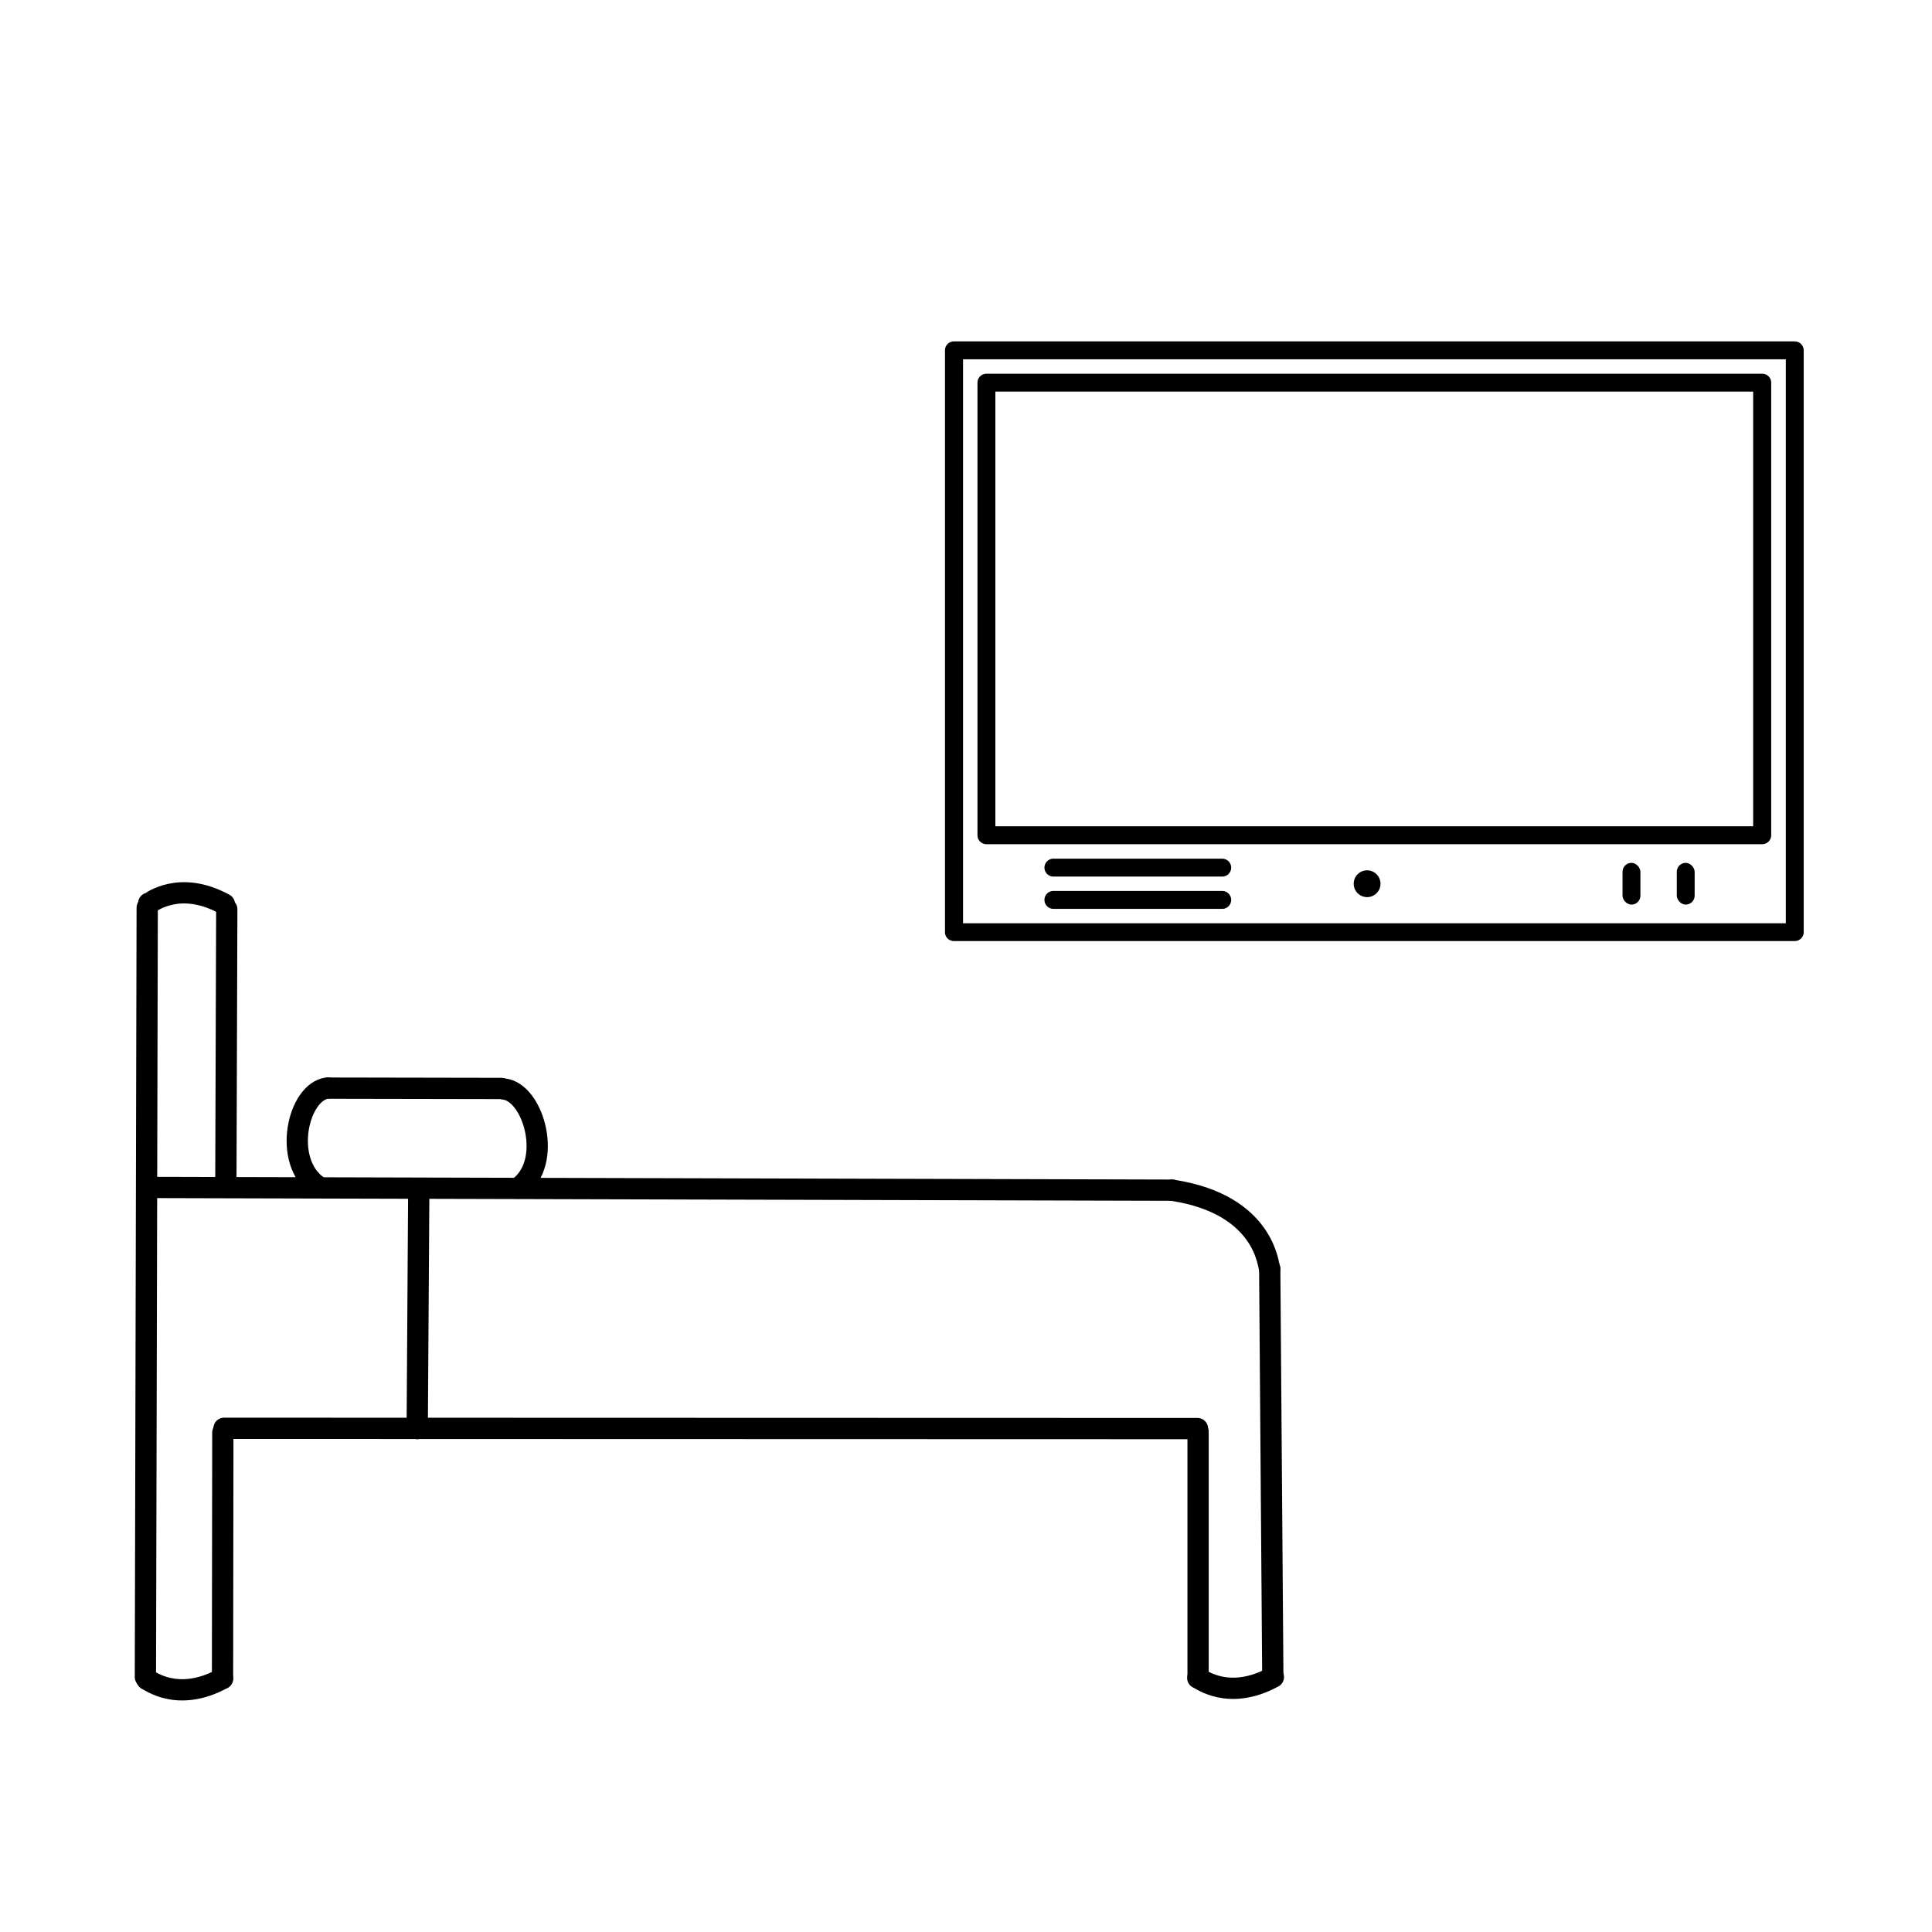
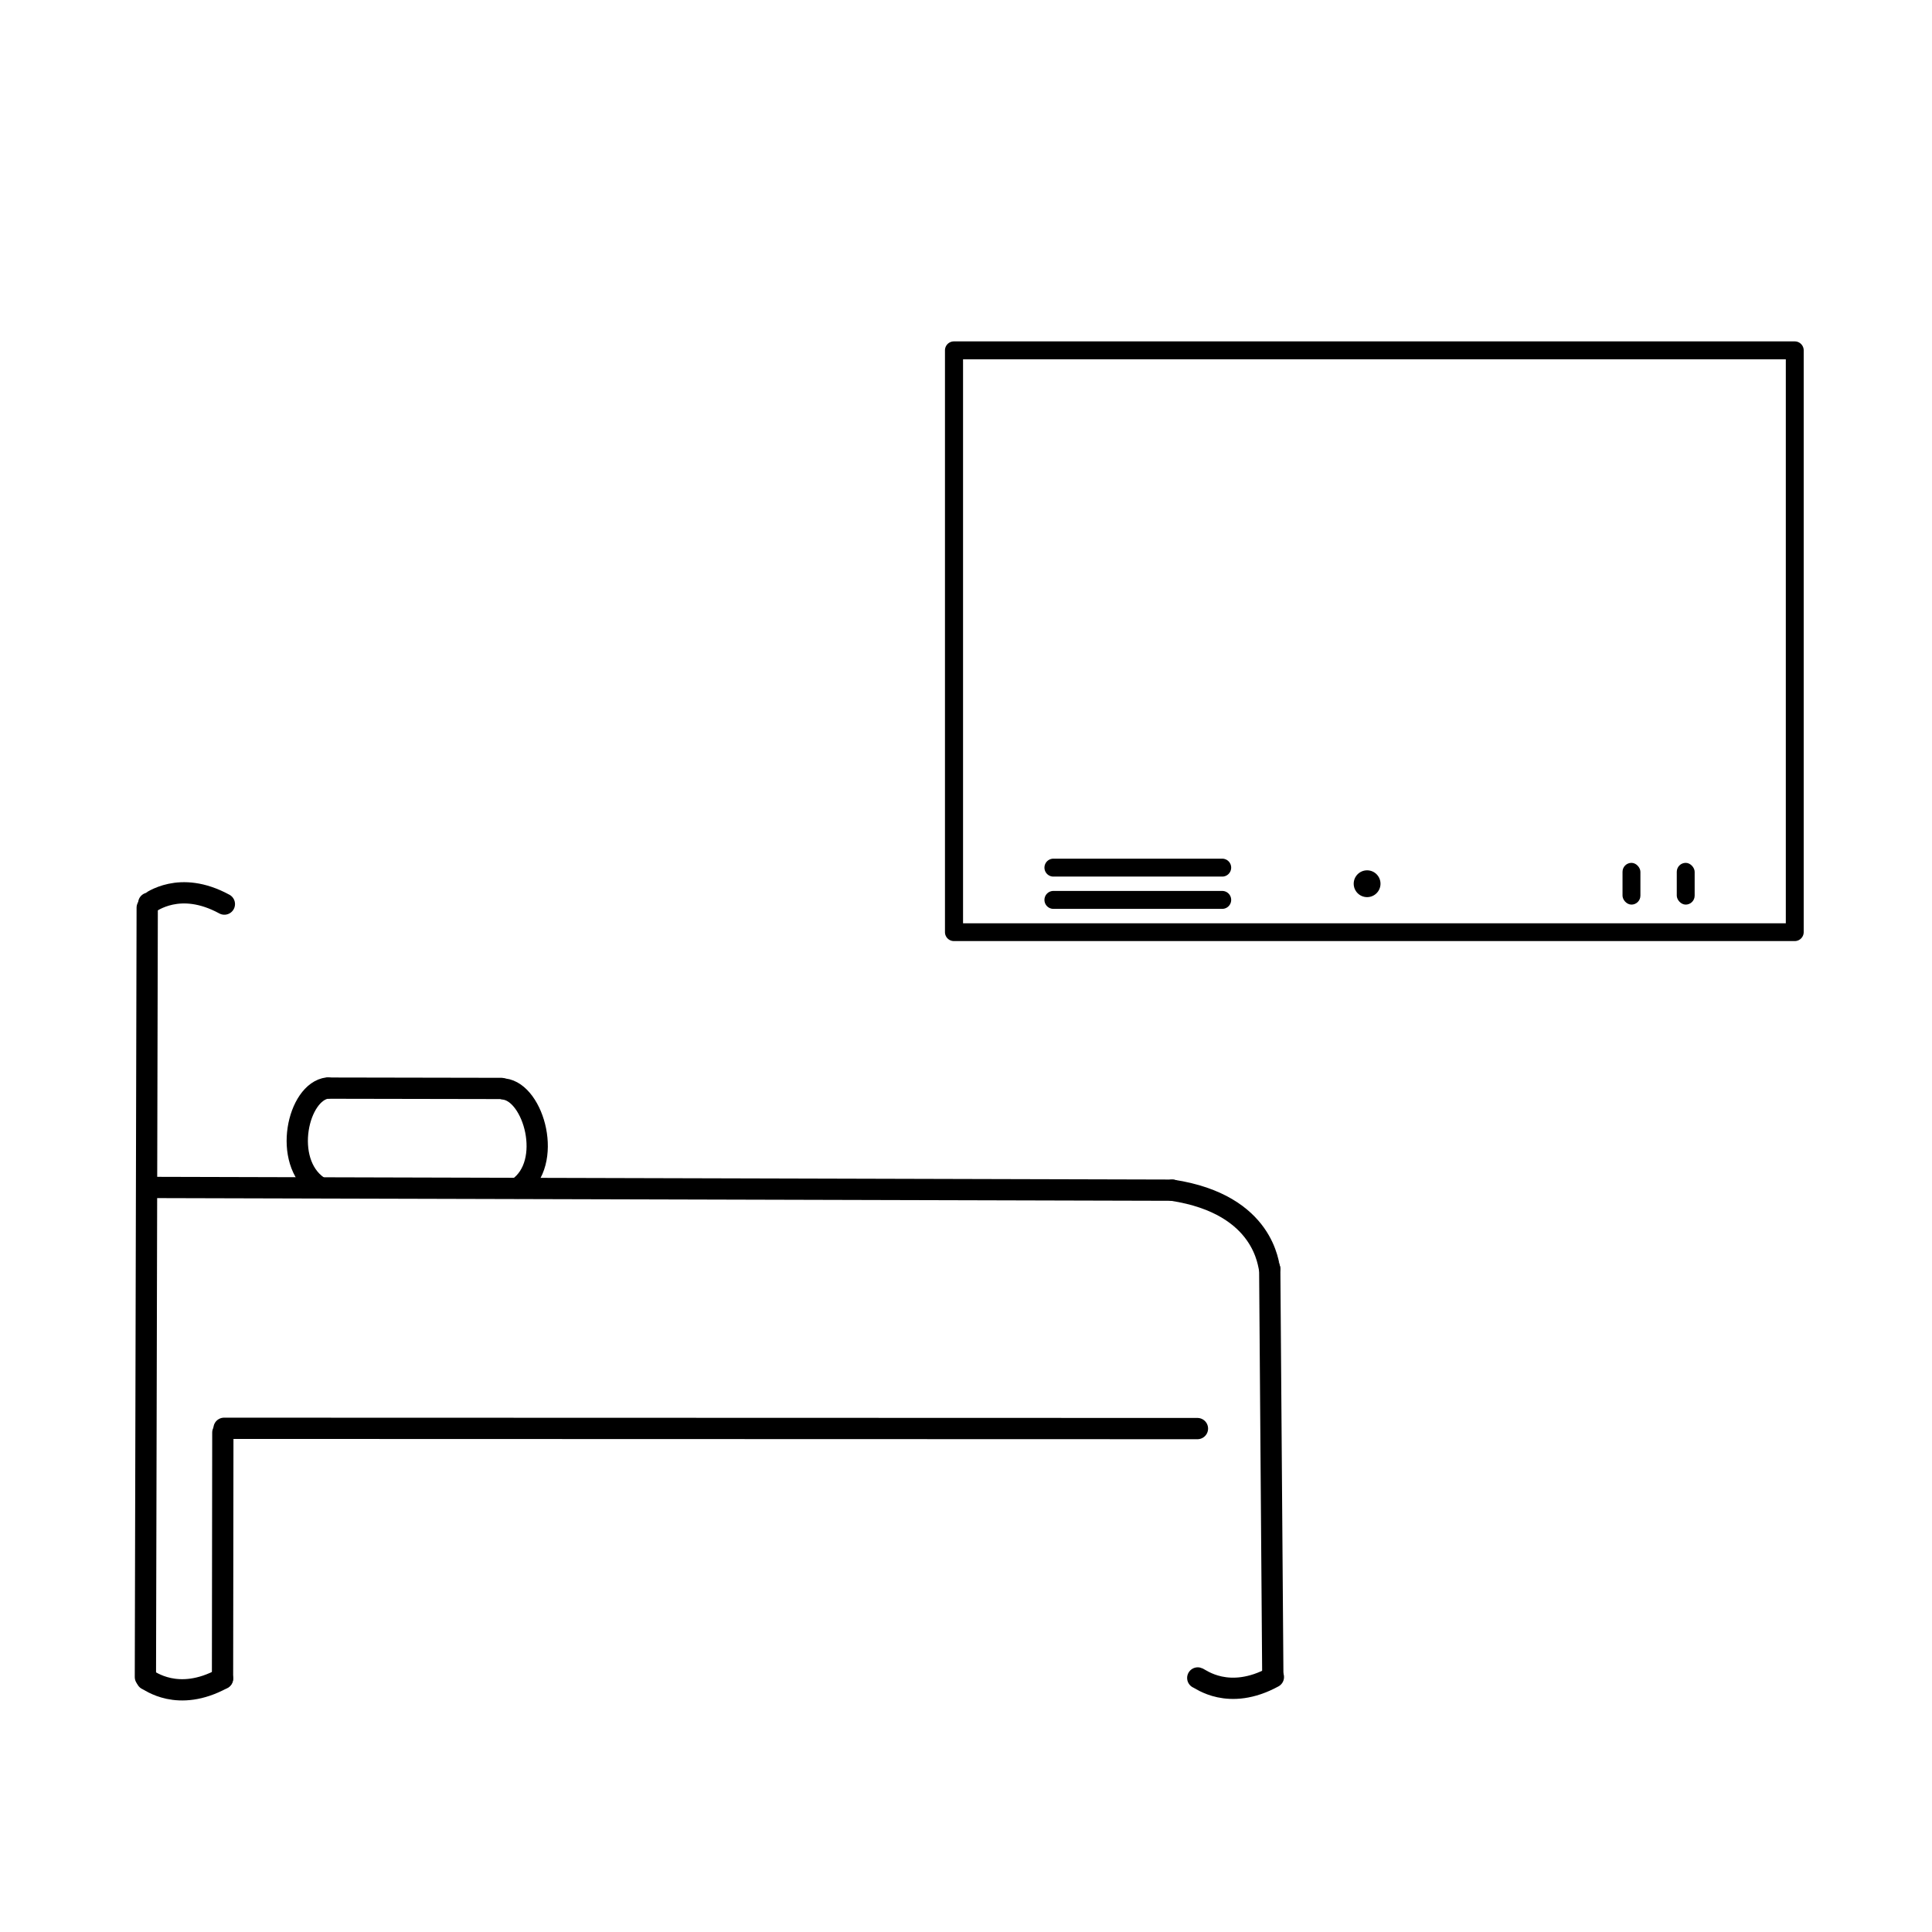
<svg xmlns="http://www.w3.org/2000/svg" viewBox="0 0 491.5 491.5">
  <defs>
    <style>.cls-1,.cls-2{fill:none;stroke:#000;stroke-linecap:round;stroke-width:5.41px;}.cls-1{stroke-miterlimit:10;}.cls-2{stroke-linejoin:round;}</style>
  </defs>
  <g id="Ebene_2" data-name="Ebene 2">
    <g id="Layer_1">
      <path d="M242.67,86.85H456.59a2.28,2.28,0,0,1,2.27,2.28v148a2.28,2.28,0,0,1-2.27,2.28H242.67a2.28,2.28,0,0,1-2.27-2.28v-148A2.28,2.28,0,0,1,242.67,86.85ZM454.31,91.4H245V234.88H454.31Z" />
-       <path d="M250.94,95.08H448.32a2.27,2.27,0,0,1,2.27,2.27V212.49a2.27,2.27,0,0,1-2.27,2.27H250.94a2.27,2.27,0,0,1-2.27-2.27V97.35A2.27,2.27,0,0,1,250.94,95.08ZM446,99.63H253.22V210.21H446Z" />
      <g id="_173062440" data-name=" 173062440">
        <rect id="_173062920" data-name=" 173062920" x="426.57" y="219.51" width="4.55" height="10.62" rx="2.28" />
        <rect id="_173062776" data-name=" 173062776" x="412.77" y="219.51" width="4.55" height="10.62" rx="2.28" />
        <circle id="_173062704" data-name=" 173062704" cx="347.79" cy="224.82" r="3.41" />
        <path id="_173062512" data-name=" 173062512" d="M310.78,223a2.28,2.28,0,1,0,0-4.55H268.14a2.28,2.28,0,1,0,0,4.55Z" />
        <path id="_173062560" data-name=" 173062560" d="M310.78,231.21a2.28,2.28,0,1,0,0-4.55H268.14a2.28,2.28,0,1,0,0,4.55Z" />
      </g>
    </g>
  </g>
  <g id="Ebene_4" data-name="Ebene 4">
    <g id="Ebene_2-2" data-name="Ebene 2">
      <line class="cls-1" x1="37.45" y1="230.92" x2="36.99" y2="426.64" />
-       <line class="cls-1" x1="57.69" y1="231.31" x2="57.46" y2="300.39" />
-       <line class="cls-1" x1="106.53" y1="303.4" x2="106.14" y2="363.43" />
      <line class="cls-1" x1="56.69" y1="364.44" x2="56.61" y2="427.02" />
-       <line class="cls-1" x1="304.79" y1="364.21" x2="304.79" y2="426.02" />
      <line class="cls-1" x1="323.02" y1="322.79" x2="323.8" y2="426.02" />
      <path class="cls-2" d="M37.84,229.77c.62-.16,7.8-6,19.24.23" />
      <path class="cls-2" d="M37.37,427.26c.62.15,7.81,6,19.24-.24" />
      <path class="cls-2" d="M304.71,426.87c.62.15,7.81,6,19.24-.23" />
      <path class="cls-2" d="M323,322.79c-.38-.54-1-16.38-24.8-20" />
      <line class="cls-1" x1="39.54" y1="302.09" x2="298.22" y2="302.78" />
      <line class="cls-1" x1="57" y1="363.36" x2="304.63" y2="363.43" />
      <path class="cls-1" d="M80.87,301.78c-9.11-6.34-5.1-24.11,2.48-25" />
      <path class="cls-1" d="M131.79,302.24c9.12-6.34,4-24.34-3.55-25.19" />
      <line class="cls-1" x1="83.73" y1="276.82" x2="127.54" y2="276.9" />
    </g>
  </g>
</svg>